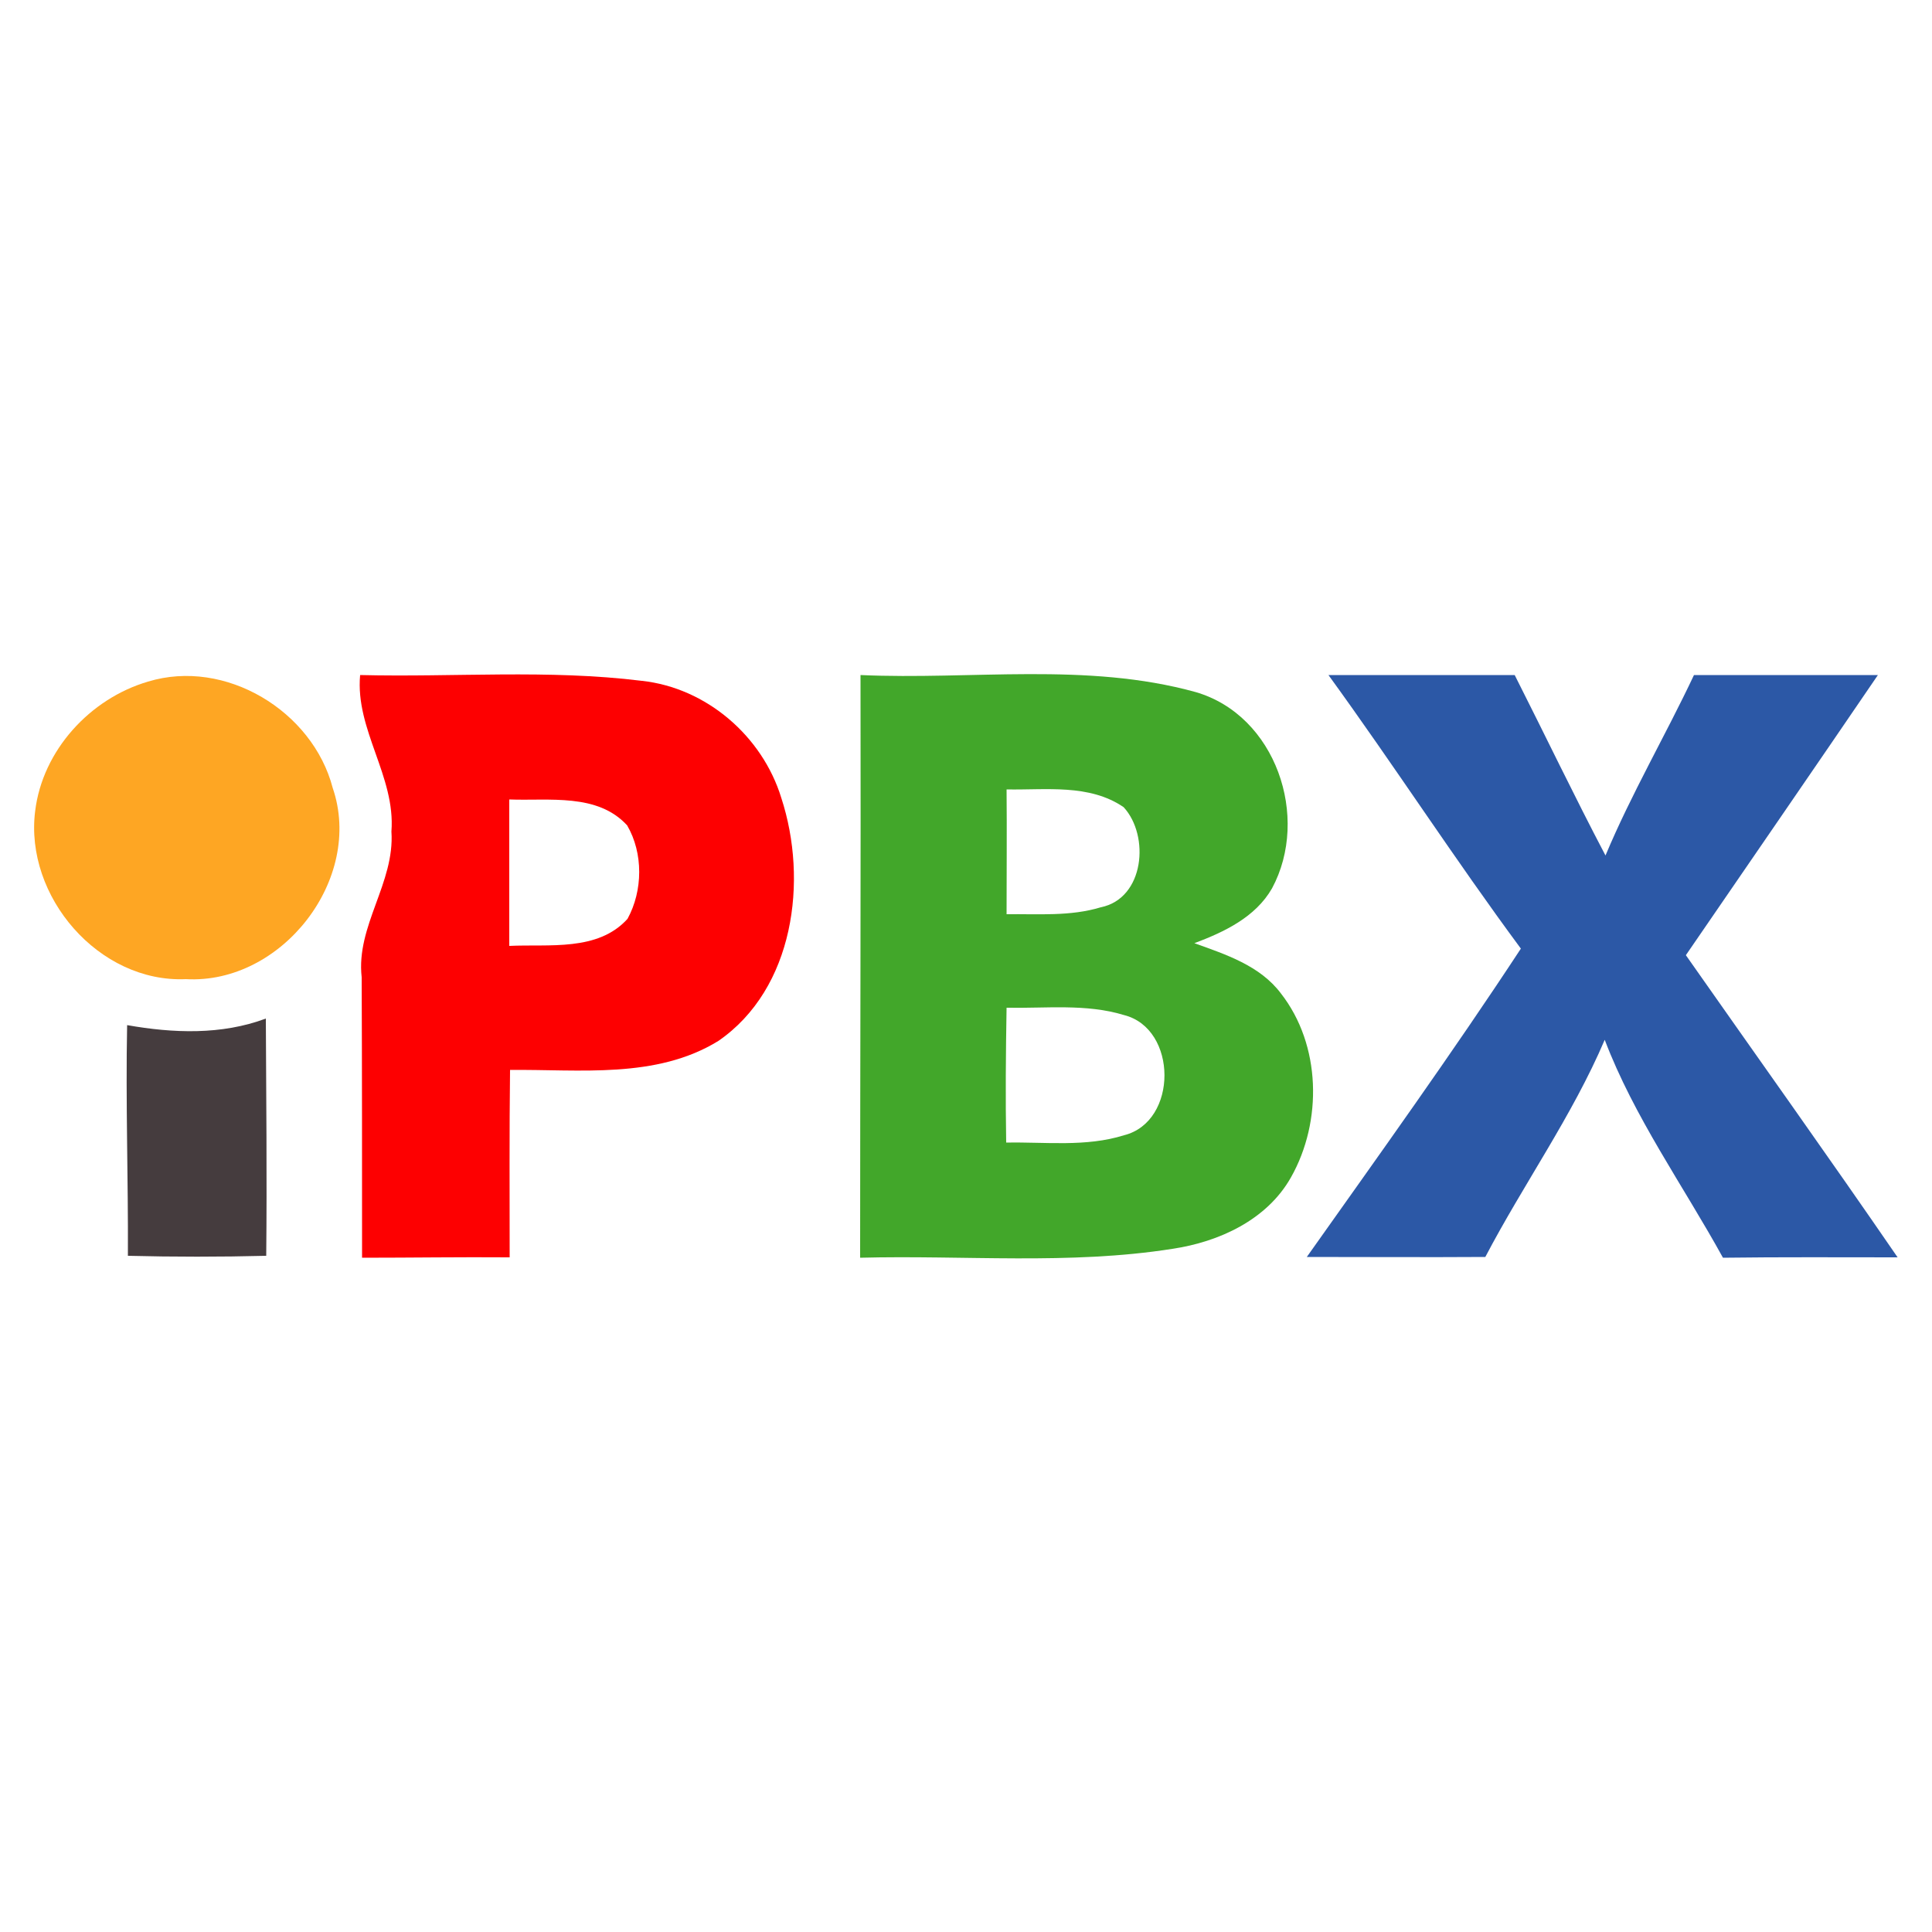
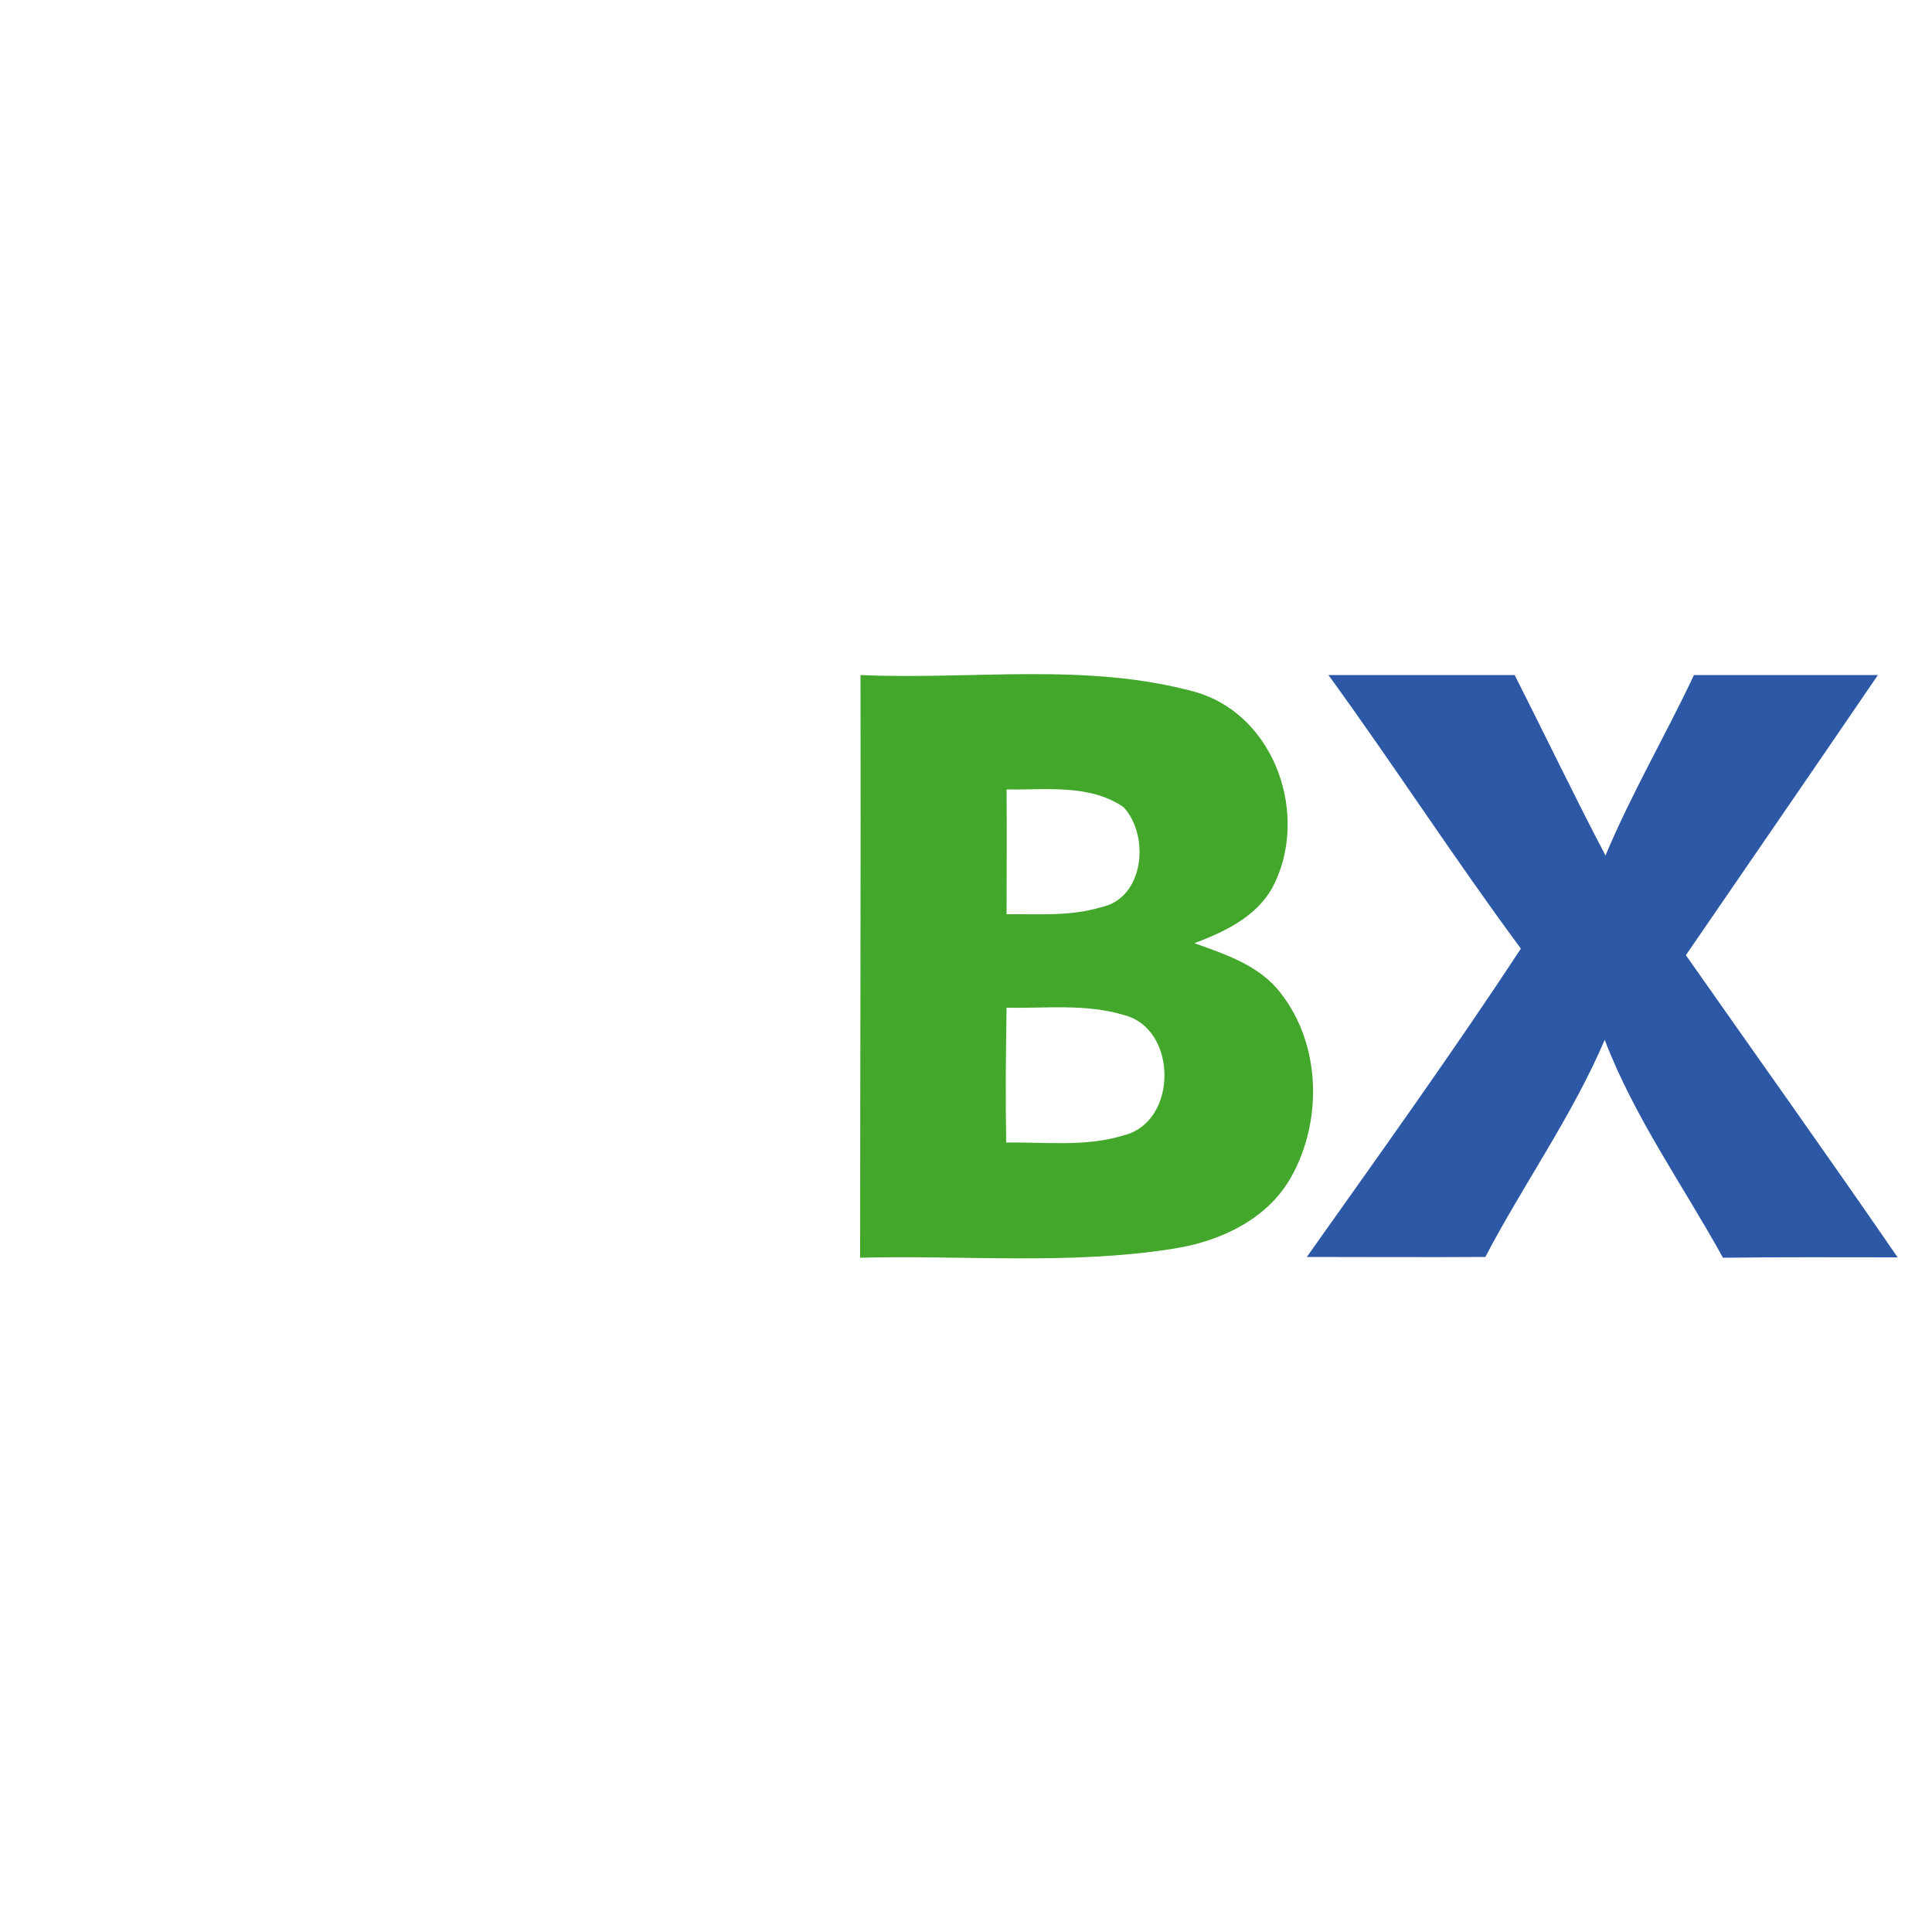
<svg xmlns="http://www.w3.org/2000/svg" version="1.1" id="Layer_1" x="0px" y="0px" viewBox="0 0 500 500" style="enable-background:new 0 0 500 500;" xml:space="preserve">
  <style type="text/css">
	.st0{fill:#FEA623;}
	.st1{fill:#FD0001;}
	.st2{fill:#42A72A;}
	.st3{fill:#2C58A6;}
	.st4{fill:#453C3E;}
</style>
  <g>
    <g>
-       <path class="st0" d="M38.3,176.4c20-6.1,42.6,7.6,47.8,27.5c8.1,23.6-13.2,50.9-38,49.5C25.6,254.4,6.3,232,9.1,209.9    C11,194.2,23.3,180.8,38.3,176.4z" />
+       </g>
+     <g>
+       <g>
+         </g>
    </g>
    <g>
      <g>
-         <path class="st1" d="M93.2,174.7c24.3,0.6,48.7-1.5,72.9,1.5c16.7,1.8,31.2,14.3,36.1,30.3c7,21.4,3.3,49.4-16.3,62.9     c-16.1,9.9-35.9,7.3-53.9,7.5c-0.2,16.2-0.1,32.3-0.1,48.5c-12.8-0.1-25.5,0.1-38.2,0.1c0-24.2,0-48.4-0.1-72.6     c-1.5-13.3,8.6-24.4,7.7-37.7C102.4,200.9,91.9,188.9,93.2,174.7z M131.8,206.9c0,12.6,0,25.3,0,37.9c10.3-0.5,22.9,1.5,30.6-7     c4-7.3,4.1-17-0.1-24.2C154.6,205.2,142.1,207.3,131.8,206.9z" />
-       </g>
-     </g>
-     <g>
-       <g>
-         <path class="st2" d="M222.7,174.7c28.8,1.3,58.5-3.4,86.7,4.4c20.8,6,29.7,32.4,19.8,50.8c-4.3,7.5-12.4,11.3-20.1,14.2     c8.1,2.9,17,5.8,22.4,13c10.4,13.3,10.8,33.1,2.6,47.6c-6.2,11-18.6,16.7-30.7,18.5c-26.7,4.2-53.9,1.6-80.8,2.3     C222.6,275.2,222.8,224.9,222.7,174.7z M260.5,204.3c0.1,10.8,0,21.6,0,32.3c8.2-0.1,16.5,0.6,24.4-1.8     c11.3-2.3,12.7-18.5,5.9-25.9C281.9,202.8,270.6,204.5,260.5,204.3z M260.5,260.8c-0.2,11.7-0.3,23.3-0.1,34.9     c10.1-0.2,20.6,1.2,30.5-1.9c14-3.5,13.9-27.6,0-31.1C281.1,259.7,270.6,261,260.5,260.8z" />
+         <path class="st2" d="M222.7,174.7c28.8,1.3,58.5-3.4,86.7,4.4c20.8,6,29.7,32.4,19.8,50.8c-4.3,7.5-12.4,11.3-20.1,14.2     c8.1,2.9,17,5.8,22.4,13c10.4,13.3,10.8,33.1,2.6,47.6c-6.2,11-18.6,16.7-30.7,18.5c-26.7,4.2-53.9,1.6-80.8,2.3     C222.6,275.2,222.8,224.9,222.7,174.7M260.5,204.3c0.1,10.8,0,21.6,0,32.3c8.2-0.1,16.5,0.6,24.4-1.8     c11.3-2.3,12.7-18.5,5.9-25.9C281.9,202.8,270.6,204.5,260.5,204.3z M260.5,260.8c-0.2,11.7-0.3,23.3-0.1,34.9     c10.1-0.2,20.6,1.2,30.5-1.9c14-3.5,13.9-27.6,0-31.1C281.1,259.7,270.6,261,260.5,260.8z" />
      </g>
    </g>
    <g>
      <path class="st3" d="M343.8,174.7c16,0,32.1,0,48.2,0c7.9,15.6,15.4,31.3,23.5,46.7c6.7-16,15.5-31,22.9-46.7    c15.9,0,31.8,0,47.6,0c-16.5,24.2-33.1,48.3-49.7,72.5c18.3,26.1,36.8,52,54.8,78.2c-15.1,0-30.1-0.1-45.2,0.1    c-10.3-18.7-23-36.4-30.6-56.4c-8.4,19.7-21,37.3-30.9,56.2c-15.4,0.1-30.8,0-46.2,0c18.7-26.4,37.6-52.7,55.4-79.8    C376.5,222.4,360.8,198.1,343.8,174.7z" />
    </g>
    <g>
-       <path class="st4" d="M32.9,265.3c11.9,2.1,24.4,2.6,35.9-1.7c0.1,20.5,0.3,41,0.1,61.4c-11.9,0.3-23.9,0.3-35.8,0    C33.2,305.1,32.5,285.2,32.9,265.3z" />
-     </g>
+       </g>
  </g>
</svg>